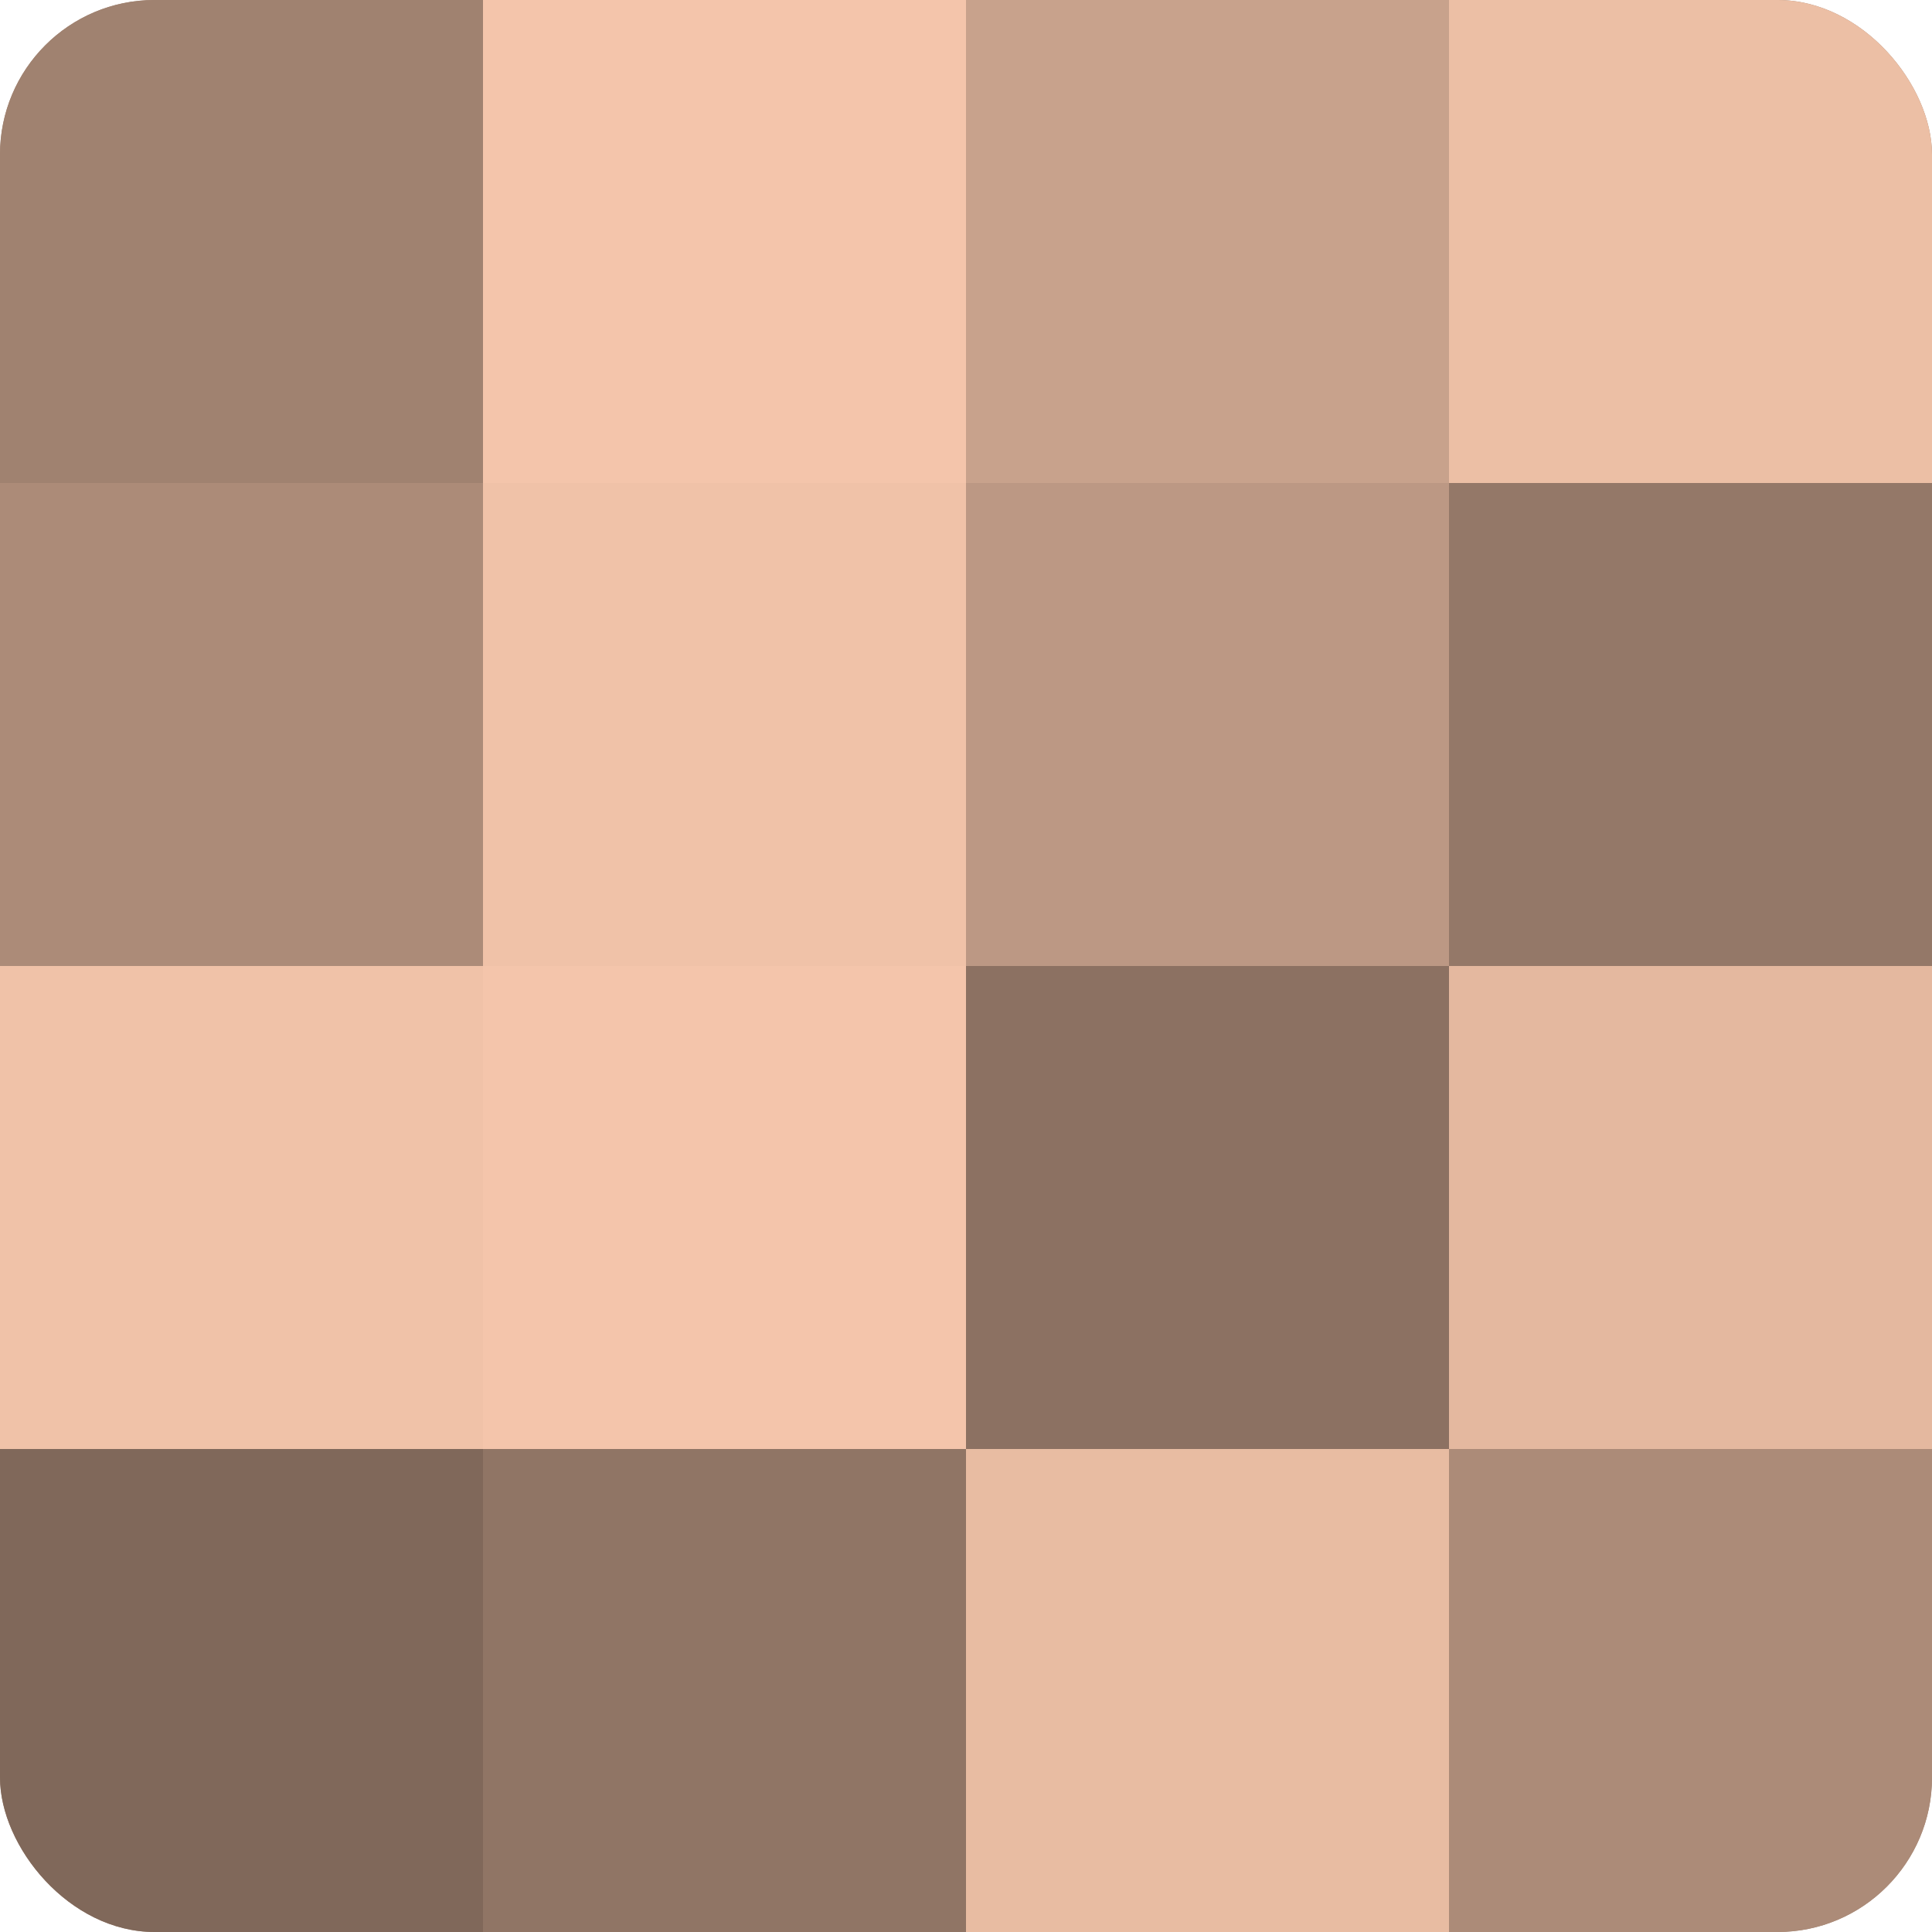
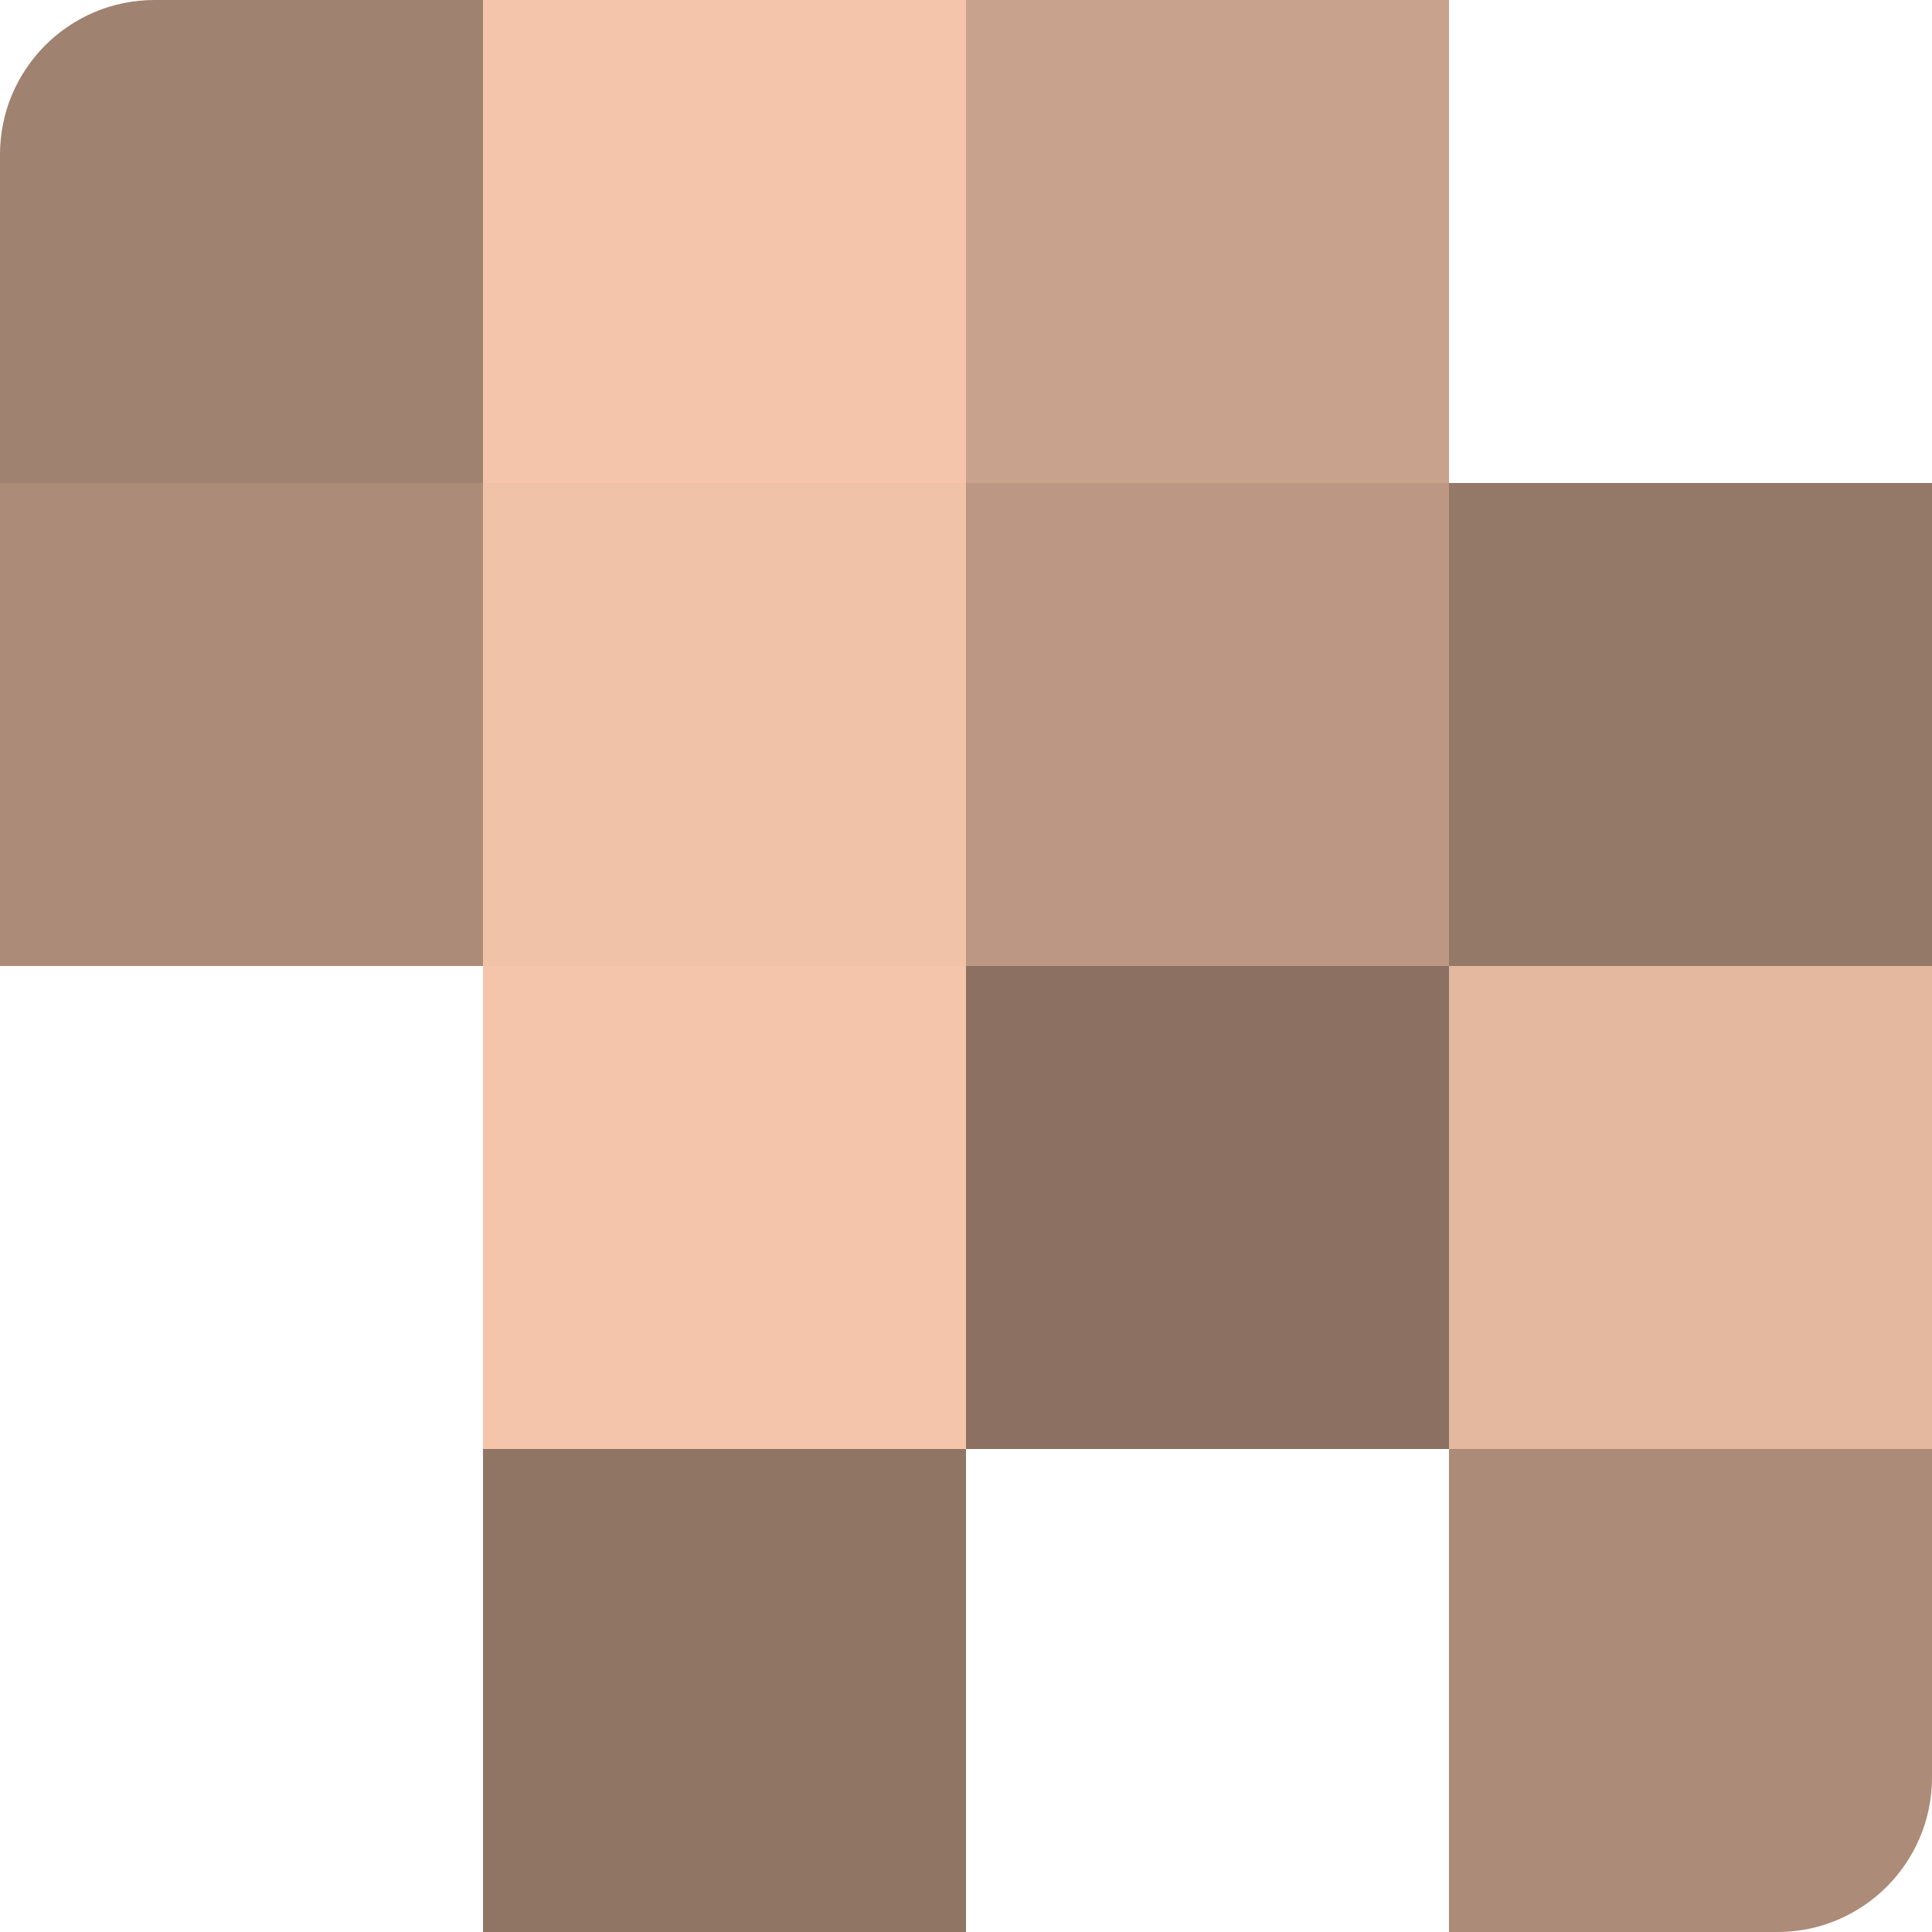
<svg xmlns="http://www.w3.org/2000/svg" width="60" height="60" viewBox="0 0 100 100" preserveAspectRatio="xMidYMid meet">
  <defs>
    <clipPath id="c" width="100" height="100">
      <rect width="100" height="100" rx="8" ry="8" />
    </clipPath>
  </defs>
  <g clip-path="url(#c)">
-     <rect width="100" height="100" fill="#a08270" />
    <rect width="25" height="25" fill="#a08270" />
    <rect y="25" width="25" height="25" fill="#ac8b78" />
-     <rect y="50" width="25" height="25" fill="#f0c2a8" />
-     <rect y="75" width="25" height="25" fill="#80685a" />
    <rect x="25" width="25" height="25" fill="#f4c5ab" />
    <rect x="25" y="25" width="25" height="25" fill="#f0c2a8" />
    <rect x="25" y="50" width="25" height="25" fill="#f4c5ab" />
    <rect x="25" y="75" width="25" height="25" fill="#907565" />
    <rect x="50" width="25" height="25" fill="#c8a28c" />
    <rect x="50" y="25" width="25" height="25" fill="#bc9884" />
    <rect x="50" y="50" width="25" height="25" fill="#8c7162" />
-     <rect x="50" y="75" width="25" height="25" fill="#e8bca2" />
-     <rect x="75" width="25" height="25" fill="#ecbfa5" />
    <rect x="75" y="25" width="25" height="25" fill="#947868" />
    <rect x="75" y="50" width="25" height="25" fill="#e4b89f" />
    <rect x="75" y="75" width="25" height="25" fill="#ac8b78" />
  </g>
</svg>